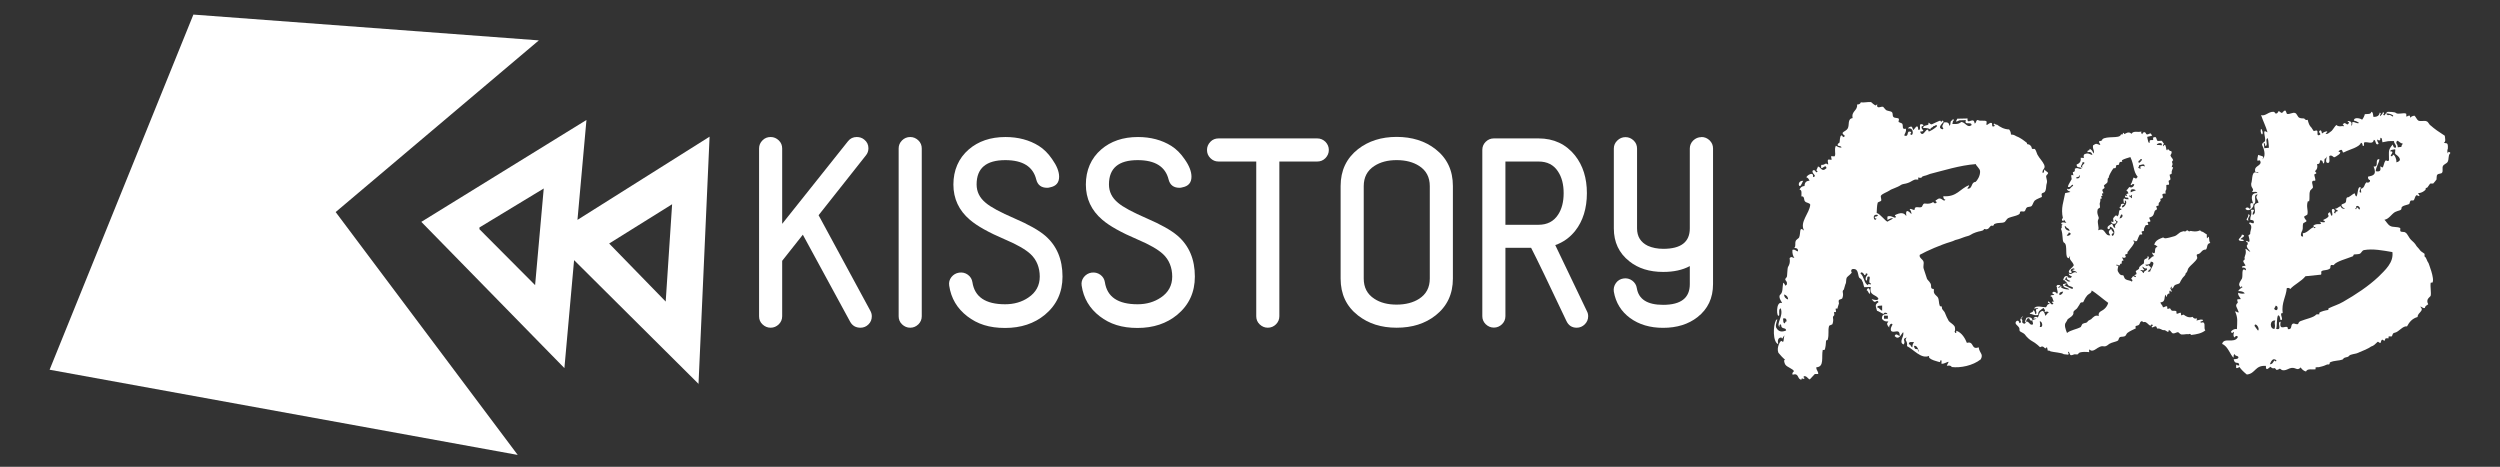
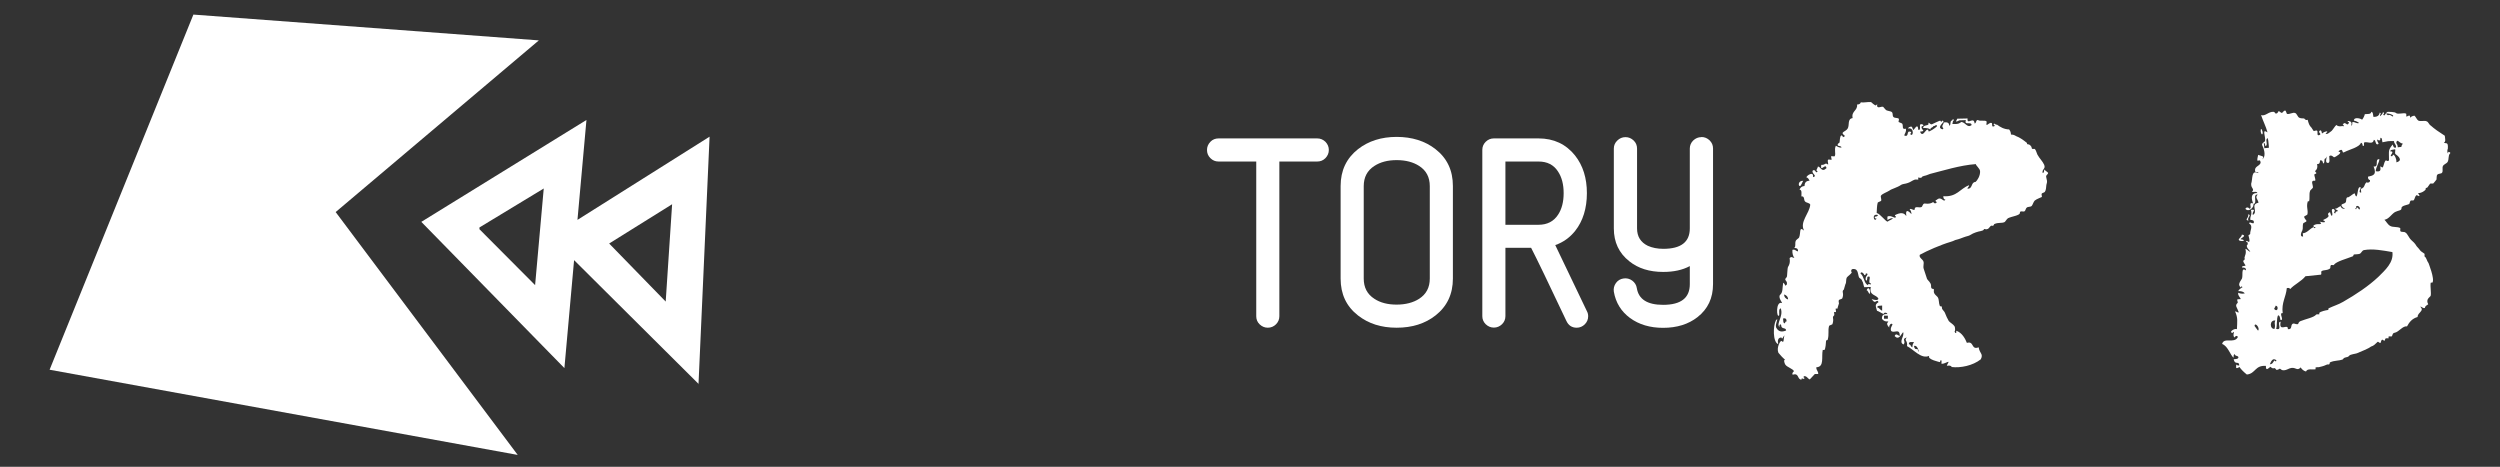
<svg xmlns="http://www.w3.org/2000/svg" id="Layer_1" data-name="Layer 1" version="1.1" viewBox="0 0 214.21 40">
  <rect x="0" y="0" width="214.21" height="40" fill="#333333" stroke="none" />
  <defs>
    <style>
      .cls-1 {
        fill: #fff;
        stroke-width: 0px;
      }
    </style>
  </defs>
  <path class="cls-1" d="M163.65,11.45c.28.43.43-.57-.16-.44,0-.09.2-.18.29-.16.09.03.13.29.15.29.09,0,.39-.69.44-.01.35.05-.11-.67.4-.45.12.14-.11.12-.11.15-.11.3.45.4-.14.45.19.52.47-.13.59-.16.17-.06.09.12.15.14.06.03.58-.28.72-.46-.09-.2-.15.03-.32,0-.03.15-.26.1-.26.3-.12-.11-.33-.14-.62-.13,0-.26.35-.19.46-.31v-.15c.08,0,.15.17.29.14,0,0,.7-.34.73-.31.06.12.09.14.15,0,.44.02-.6.55.02.74.2-.06-.03-.12,0-.29.03-.12.11-.15.11-.3.32-.04.47.02.48.28.18-.03.02-.44.25-.45.05-.18.14-.09.15,0-.12,0-.08.18-.14.3.15,0,.3.02.44-.01.12,0,.35-.16.32-.16.38.02.51.55.89.27.02-.35-.68.08-.48-.43l-.56.02c-.32.16-.35.16-.18-.14l.88-.02c-.07.62.55-.22.6.43.18-.03.08-.3.29-.3.15.14.62-.02.74.13.03.03-.05.27,0,.29.09.03.26-.24.44-.16.06.03-.02.38.16.29.18-.03.05-.15,0-.15.05-.21.12.03.29,0,.27.2.6.4,1.04.41.09.12.15.23.16.44.21,0,.3.05.45.14.3.11.54.28.9.56.06.06-.03.15.15.14.09,0,.27.17.27.29.03.21.24.02.3.14.09.12.13.32.19.44.19.35.43.55.58.87.16.38-.2.36-.13.71.15,0,.11-.18.14-.3.03.06.33.26.33.29,0,.15-.17.15-.17.33.07.41.13.32.02.71-.02.18-.02.44-.13.59-.03.06-.26.1-.26.15-.06.09.04.23,0,.29-.03.03-.44.16-.61.31-.11.12-.17.36-.25.45-.11.12-.32.04-.44.16-.06.03-.11.27-.17.3-.14.09-.41-.11-.41.16-.02.21-.7.28-1.02.44-.12.09-.23.3-.29.33-.26.12-.53.01-.88.17-.06.03,0,.12-.14.15-.03,0-.12-.03-.15,0-.09.06-.2.27-.29.27-.06.06-.26,0-.29,0-.08.15-.11.12-.29.18-.21.03-.64.16-.87.32-.15.09-.2.09-.44.16-.12.03-.26.1-.44.16-.12.03-.23.09-.44.13-.12.06-.26.12-.41.16-.79.23-2.01.76-2.62,1.1-.11.24.25.38.31.58.06.18-.05.41.02.62.07.23.19.55.29.88.09.14.33.31.34.55,0,.15,0,.29.15.29.21.02-.02.18.16.44.06.09.24.23.27.29.12.2.07.5.17.73.06.09.18-.03.18.14,0,.24.18.2.31.58.03.09.16.38.28.58.12.14.36.26.48.43.09.12.07.53.01.41,0,0,.04.26.15.17v-.18c.5.16.78.71.91,1.04.64-.19.34.64,1.01.38.07.53.43.55.18,1.03-.69.55-1.75.75-2.49.66.03.03-.06-.12-.15-.11-.03-.03-.21,0-.26,0-.03-.03.17-.33.14-.33-.09-.03-.38.19-.61.16,0,0,.02-.3,0-.29-.18-.02-.06.12-.14.15.03,0-1.13-.23-.9-.54-.7.31-1.34-.55-1.91-.83.08-.5-.28-.46-.02-.74-.5.13-.02.32-.28.6-.45-.22.1-.68-.03-1.06-.2.21-.36.72-.73.34.11-.3.29-.04.44-.01,0-.74-.51-.16-.75-.45-.07-.29.08-.36.13-.56-.18-.17-.35.24-.26.3-.06-.03-.3-.32-.16-.44.2-.24-.17.09-.48-.31-.04-.29.11-.44.46-.42-.06-.17-.33-.14-.32,0-.21-.08-.39-.23-.57-.28-.1-.38-.22-.52.13-.74-.13-.32-.26.18-.48-.13-.36-.31.36.14.47-.16-.16-.38-.83-.24-.65-1.01l-.56.02c-.09-.2-.07-.38-.19-.55-.03-.18-.24-.2-.27-.32-.09-.2-.05-.71-.46-.69-.32-.02-.17.36-.14.27-.08.18-.34.33-.43.45-.11.21-.02.41-.13.59-.03.06-.11.42-.13.45-.23.18.04.29-.13.74-.03.09-.26.1-.29.16-.06.09,0,.21,0,.29,0,0-.14.42-.13.45-.03,0-.15-.03-.15,0-.03.06.07.26,0,.29h-.15s.07.27,0,.3c-.2.18.04.23-.13.74,0,.03-.29.1-.29.16-.11.39.02.71-.12,1.18-.03.06-.15,0-.14.12,0,.09-.04.65-.13.74,0,.03-.15,0-.15,0-.13.59.16,1.47-.55,1.49-.02.27.18.32.16.58h-.29c-.14.16-.29.31-.43.46-.18-.05-.21-.26-.45-.28-.15.03-.08.15,0,.15-.05.24-.27-.11-.26.15-.38.01-.19-.61-.75-.42-.12-.11.11-.33.11-.3-.12-.23-.6-.34-.75-.57-.09-.15-.16-.44-.01-.41-.21-.17-.39-.37-.58-.6-.19-.44.18-1.09.27-1.01.24.23.14-.15.25-.48-.12.09-.19.42-.26.18-.29,0-.35.25-.28.57-.48-.19-.43-1.58-.2-2.03.31-.36-.08.3.02.59.19.38.48.43.86.27,0-.29-.41-.08-.42-.43-.04-.23-.21,0-.14.15-.33-.32.36-.92.1-1.62-.2.06-.11.36-.13.59-.23.36-.33-1.26.24-1.04.06,0-.4-.52-.14-.73.23-.21.16-.59.24-1.01,0-.03.21.17.15.26,0-.03.15-.03.17-.15.05-.35-.33-.29-.02-.59.06-.06.04-.74.12-.89.06-.09.2-.3.13-.74.17-.18.23-.04.41-.01-.12-.17-.19-.38-.17-.7.26-.07.27.11.48.13.02-.27-.16-.29-.33-.29.17-.12.05-.38.13-.59.03-.12.26-.24.29-.3.17-.39-.03-1,.43-.6-.4-.75.46-1.46.53-2.22-.06-.17-.33-.14-.45-.28-.12-.11-.01-.47-.31-.43,0-.24.07-.56-.16-.58.08-.18.2-.3.43-.31,0-.29.14-.45.43-.45-.06-.12-.12-.26-.27-.29,0-.15.66-.58.56-.02.44-.1-.15-.29-.02-.56.17-.15.27.14.3.14.24,0,0-.21,0-.15,0,0,.17-.33.14-.33.23-.04.31.55.74.13-.07-.5-.55.43-.45-.28.41.02.29-.24.59-.02.03-.09-.07-.29-.01-.41.03-.06.26,0,.29,0,.06-.06-.07-.26,0-.32.06,0,.27.05.29,0,.11-.24-.07-.53.09-.89.15.08.27.17.48.16,0-.15-.18-.11-.3-.17-.09-.17.11-.21.14-.27.03-.15.02-.5.13-.59.06-.06.18.08.15.14,0,0,.26-.07.14-.15-.42-.31.11-.3.28-.6.17-.3-.05-.82.42-.89-.13-.61.45-.63.38-1.16.18,0,.29-.07.32-.19.24.05.59-.05.88-.02,0,0,.36.34.42.28.23-.24,0,.06.15.14.12.09.32-.07.47-.01.06.06.18.23.27.29.12.06.36.08.45.14.15.11.04.32.16.44.12.11.33.05.45.14.06.06-.05.27,0,.29.03.03.3.11.3.14.12.2-.07.53.31.43.07.29-.11.39-.13.59.48.16.1-.5.58-.31.03.15-.05.15-.14.15ZM153.08,27.55c0-.18-.04-.32-.3-.26.03.18-.02.41.16.41.03-.06.02-.18.14-.15ZM152.87,25.23c0,.24.16.38.34.43,0-.24-.16-.38-.34-.43ZM154.23,15.94c-.15.03-.19-.47.28-.45-.06.06-.19.45-.28.45ZM160.06,24.44c.02-.27.24.08.26-.15-.38-.02.13-.71-.28-.58-.09.03,0,.35-.14.33-.22-.35.37-.57-.02-.62-.03.09-.02.18-.14.15-.03-.15-.27-.35-.33-.14.33.26.29.85.65,1.01ZM160.2,25.17c-.06.06-.16-.35-.27-.29.22-.51.39.2.27.29ZM160.64,18.57c.09-.03.26,0,.26-.15-.59-.16-.3.72-.11.3-.12,0-.18-.02-.15-.14ZM161.26,26.18c-.18.03-.41-.02-.41.16.18.02.24.23.42.28v-.44ZM162.19,18.69c-.24,0-.32.1-.47.16v-.29c.34-.19.71.3.73-.02-.09-.03-.15-.08,0-.15.61-.28.77-.02.89.12-.11-.76.32-.3.44-.16,0-.21-.07-.32-.16-.44.2-.06.45.22.44-.01.02-.27.38-.07.58-.16.09-.03.11-.33.29-.3.36.05.56-.02.73-.14,0,.15.27.17.29,0-.09,0-.18-.14,0-.18.4-.36.57.28.74-.02-.12,0-.18-.11-.18-.29,1.18.09,1.43-.66,2.21-.94,0,.15-.14.18-.14.3.47.02.28-.57.69-.58.13-.1.42-.52.39-.93-.02-.23-.37-.48-.36-.6-1.38.1-2.87.58-3.92.84-.2.06-.29.13-.47.16-.17.06-.18.03-.26.15-.06.06-.26,0-.29,0s.03.15,0,.18c-.03,0-.24-.02-.29,0-.2.06-.38.22-.58.28-.26.1-.41.07-.58.16-.35.25-.84.35-1.02.5-.23.15-.58.25-.72.43-.06.09.07.35.01.44-.03.06-.23.09-.29.16-.08.27-.07.65-.09.89.3.05.83.82.95.73.14-.12.35-.13.46-.31ZM161.76,27.31v-.26c-.13,0-.21,0-.33,0v.26c.13,0,.21,0,.33,0ZM163.99,29.31h-.29c-.09.01-.15.04-.14.19.18,0,.15.23.3.26,0-.21.05-.3.14-.45ZM164,29.64c.03.18.07.32.3.26.2.73.11-.39-.3-.26Z" />
-   <path class="cls-1" d="M184.01,11.89l.06.25s.03.13.12.09c-.06-.48.43.02.28-.44.05.01.17-.06.2-.05.13.06.11.26.19.33.08.03.32-.03.38,0,0,0,.15.23.17.22,0,.07-.13.15-.06.25,0-.02.16-.23.2-.05.04.08.05.2.07.31.06.17.14,0,.11-.03.12.02.14.2.3.17.13.14-.06.34-.06.37.05.2.19.22.24.44-.01-.04-.1.07-.11.12.02.07.06.15.05.22,0,.02-.09.23-.06.25l.11-.03c0,.14-.15.29-.12.5.03.11-.11.12-.18.16.01.16.15.44,0,.47-.18.04,0,.23-.06.37.01.05-.19,0-.22.05v.36c-.06.11-.11.19-.05.36-.66,0,.1.35-.48.46.15.25-.16.23-.13.48.04.16-.15.08-.2.16-.01.05.07.2.06.25-.04.03-.19.11-.2.16-.08.18-.04.46-.46.55-.02.1.13.25.08.34-.01.05-.19,0-.22.05-.03.06.09.19.05.22-.03.06-.21.02-.22.05-.05.08-.17.3-.15.39.04.16-.12.08-.2.16-.03.06.09.17.05.22-.03.06-.19,0-.22.05-.06.13-.15.29-.23.53-.13.05-.18.02-.25-.06-.11.05-.04.13.03.11-.01.26-.31.52-.52.83-.03.06-.09,0-.06.13.01.16-.15.08-.2.16-.03.06.07.2.05.2-.21.24-.48-.24-.19.3-.19,0-.18.14-.15.27-.15-.06-.18.16-.2.16-.04.01-.24-.11-.27-.06-.05.11.16.06.16.08.02.09-.1.28-.03.48,0,.02.16.27.21.28.04.06.2.05.25.06.08.12.08.26.19.33.22.14.44.09.52.21.13-.05.07-.23-.05-.22.02,0,.16-.25.18-.25.04-.01.19.12.23.07.07-.09-.13-.14-.14-.09.04-.13.17-.09.2-.16.03-.06-.07-.2-.06-.25.07-.09.32-.14.29-.28,0-.12.23-.24.28-.3.22-.05.08-.28.17-.39.05-.11.35-.1.26-.3.22.02.07.2.07.31.22-.07.24-.29.51-.33-.09-.07-.16-.18-.19-.31.47.29.06-.44.48-.47-.07-.08-.16-.18-.28-.17.05-.39.45-.53.77-.65-.02.03.14.09.16.08.14,0,.54-.1.79-.18.26-.08.4-.33.62-.38,0,0,.2-.07.22-.05.14.11.08-.07.31-.07.02,0,.05.11.16.08,0,0,.06-.04.11-.03.12.02.45.11.79-.06.05.13.19.1.28.17.03.02.28.2.28.17.03.04-.03.48.07.31.21-.31.06.27.24.44-.34.05-.22.38-.37.56-.42,0-.37.34-.71.4-.18.02-.02.24-.04.34-.14.32-.54.55-.77.88-.08.16-.05.29-.23.43,0,.17-.16.25-.26.39s-.21.33-.25.44c-.12.1-.31.09-.43.19-.12.1-.04.22-.28.3.04-.03.03-.17.04-.22-.23.24-.08.18,0,.45-.08.04-.12-.02-.14-.09-.11.03-.06.16-.06.27-.32-.07-.17.61-.34.08-.14.2.03.65-.44.67.05.2.19.22.22.42.1.02.25-.13.34-.08.05.01.02.21.05.22.05.01.2-.07.22-.05.03.04.11.19.16.2.08.03.28-.02.36.04.06.03,0,.19.05.22.08.03.26-.11.34-.08.03.02.02.18.05.22.03.02.17-.09.22-.05.09.07.38.31.75.18.08.12.19.19.36.13.07.1,0,.12-.06.13.1.14.28-.11.59,0,.07.1-.23.12-.22.17.04.16.18-.02.27.06.18.15-.01.45.15.67-.32.26-.75.34-1.21.39-.03-.02-.07-.1-.14-.09l-.11.03c-.15-.04-.25.03-.59.02-.07,0-.25-.18-.28-.2-.14,0-.3.14-.45.1-.09,0-.2-.24-.3-.26-.1-.05-.06.13-.09.14-.15-.01-.23-.18-.39-.15-.16.01-.3-.17-.51-.14-.13.03-.05-.13-.16-.18-.08-.05-.26.11-.34.08-.08-.05.03-.17.09-.14,0,0-.09-.19-.14-.09-.11.24-.27-.13-.53-.23-.08-.03-.24.08-.23-.07-.24-.02-.21.24-.31.31-.11.12-.4.02-.26.3-.23.12-.53.24-.73.4-.08.07-.13.24-.18.25-.12.1-.32.05-.45.1-.12.08-.11.24-.17.3-.16.11-.51.14-.76.29-.1.07-.21.21-.42.21-.15-.01-.23-.07-.56.13-.02,0-.49.42-.67.15-.13-.04-.03.19-.07.23.08-.04-.82-.09-.9.09-.06.13-.12.08-.36.08-.07.02-.24.1-.31.07-.07,0-.13-.28-.18-.29-.17,0,.12.21-.06.25l-.36-.04c-.15-.13-.89-.17-1.12-.24-.05-.01-.15-.13-.24-.04l-.08-.34c-.22.36-.19-.22-.59.02-.12-.11-.24-.23-.44-.37-.3-.19-.43-.23-.72-.54l-.16-.2c-.09-.1-.35-.2-.41-.26-.07-.08,0-.23-.07-.31-.12-.21-.45-.32-.22-.56.17-.09.22.04.25.18.25-.03.07-.3.06-.25.06-.27.44-.55.09-.12.24.13-.06.27.21.4.16.08.2-.16.2-.16.27-.06.28.29.53.26.18-.02-.02-.3.03-.38.06-.06.65-.17.09-.14,0-.14.31-.21.34-.08.18-.16.07-.53.46-.58.12.09.17.24.21.42.12-.08.14-.22.29-.28-.05-.13-.23-.07-.36-.04.1-.19,0-.19-.08-.36-.2.16-.51.26-.45.6-.35.1-.47-.08-.73-.09,0-.14.33-.1.29-.3.14,0,.14.2.19.33.27-.04-.19-.52.25-.44-.05-.13-.22-.04-.36-.04.14-.32.76-.1,1.01-.11.12-.1.08-.28.31-.28,0-.12-.07-.1-.14-.09.03-.38.23.18.38.12.31-.07-.34-.23.16-.25-.15-.06-.1-.45-.31-.43-.03-.23.61,0,.16-.25-.04-.27.38-.11.38.03.15-.08.02-.31,0-.5.16-.01.32-.05.32-.17.14,0,.07.08.02.09.18.17.45.2.73.21-.17-.22-.53-.07-.55-.46l.31-.07c.02.09-.12.1-.2.16.24.11.43.23.69.32.24-.17-.24-.21-.33-.3-.09-.07-.1-.21-.18-.29-.04-.06-.18-.08-.16-.2.22-.05.22.26.52.12-.12-.09-.29-.05-.33-.3.31-.07.29.15.45-.1-.09-.07-.27-.06-.27-.27.26.22.39-.25.7-.04,0-.23-.75-.16-.19-.31-.08-.15-.29-.03-.36.08,0,0,.27.27-.06.25-.28-.2.23-.43.34-.67-.07-.31-.47-.51-.31-.75-.1,0-.1.07-.09.14-.44.05-.07-1.14-.42-1.32-.21-.09-.06-.67-.28-1.21.11-.03.06-.16.06-.27.13-.05.04-.13-.03-.11-.04-.27.38-.11.45-.1-.08-.03-.28-.5-.25-.16-.17,0-.19-.22-.06-.25-.2-.88.07-1.43.19-2.15l.45-.1c-.09-.1-.27-.06-.3-.29.25.18.3-.12.54-.24-.09-.29-.17.2-.45.1.01-.14.1-.28.15-.37.03-.08.16-.25.17-.3,0-.02-.1-.43.04-.36.19.12.06-.04.06-.25.19,0,.18-.14.17-.28.29-.16.33.09.59-.02-.11-.19-.47.01-.43-.35.26-.08.39-.28.34-.57.52.02.15.06.29-.28.36-.2.5,0,.72.05-.05-.22-.19-.31-.41-.24-.05-.11.01-.14.06-.16.12,0,.11-.05.09-.14.18.05.28.2.35.41.13-.27-.09-.31-.04-.7.31-.21.28-.13.58-.04.13-.05-.08-.12-.07-.31.13-.03.3-.04.29-.18.4-.3,1.43-.04,1.57-.36.08-.16.02-.03.11-.03.11-.03.08-.16.08-.16.12,0,.1.12.14.11s.36-.29.59-.02c.19-.3.52-.1.87-.2-.1.07.04.27.07.22,0-.07.08-.18.2-.16.07,0,.11.16.16.18.1.05.22-.07.34-.08.06.03.11.19.14.2l-.43.1ZM173.88,27.29c-.23-.16-.26.39-.38.3-.02,0,.13-.36.13-.36.15-.06.5-.09.52.21-.17.09-.22-.02-.27-.15ZM174.77,27.54c.05.2.06.36,0,.47.36.11.21-.54,0-.47ZM178.84,25.32c-.17.18-.29.47-.34.57-.04.03-.19,0-.22.05-.06.04-.1.19-.16.25-.07.09-.12.22-.2.28-.06.06-.29.18-.26.32.04.27-.39.47-.49.56-.03.08-.1.19-.15.27-.19.21-.02.63.09.91.32-.26.8-.3,1.18-.51.02-.03.11-.24.15-.27.21-.12.35-.03.45-.22.01-.05.25-.15.29-.18.19-.19.36-.39.65-.27-.04-.18.02-.31.15-.39.34-.17.57-.41.66-.74-.36-.25-1.05-.86-1.42-1.06,0,.23-.22.26-.38.42ZM176.34,24.72c-.1,0-.1-.14-.14-.2.1-.17.17-.09.34-.08,0,.12-.23.12-.2.28ZM176.78,24.98c-.18.04-.39.06-.31.31.2-.05.27-.16.31-.31ZM177.06,23.73c-.1.09-.06.27-.29.28.07-.21.15-.46.42-.31,0,.12-.12.1-.13.03ZM177.25,19.91c.07.08-.22.26-.15.27.09.1.58-.16.15-.27ZM177.05,19.48s-.03-.13-.14-.09c.04.3.24.35.42.4-.03-.23-.19-.22-.28-.31ZM178.16,15.12c-.16.04-.42.14-.2.16.35.08.28-.54.2-.16ZM178.44,13.88c.06.15-.34.46.01.47-.22-.23.45-.39-.01-.47ZM182.98,15.31c.11,0,.11-.11.19-.15-.41-.51-.28-.95-.63-1.7-.19.06-.51.14-.73.27,0,0,.04.1.03.12-.02.03-.18,0-.19.04-.06.01-.08.17-.09.21-.01.05-.18.02-.22.05-.03.05-.03.18-.06.23-.01.05-.18.02-.19.04-.14.16-.41.67-.4.74,0,.13-.07.08-.08.13-.04.12,0,.23-.04.33-.05.1-.23.18-.3.28-.01.05.08.15.05.2-.01.05-.16.1-.17.15-.05.1.09.22.07.31-.02.03-.09,0-.11.02-.04.03.06.18.05.2,0,0-.11,0-.11.02-.04.03.04.16.05.2l-.13.03s0,.28-.04.33c-.06.14.03.23,0,.43-.02.03-.18.09-.19.15-.13.44.17.65.07.82-.17.25.09.71-.03.97.66-.28.52.53,1.04.43-.19-.26-.17-.37.08-.56.03.21.19.22.2.38-.16,0-.23.2-.06.23.26-.25.09-.71-.27-.8.06.18-.09.32-.19.15-.03-.21.23-.27.34-.38.16,0,.11.38.33.33-.13-.29.22-.33.19-.56-.15.03-.18-.28-.22-.06.37.22-.25.49-.34.08.35.14.15-.05.19-.28,0-.02.23-.27.26-.25.02,0,.06.16.13.06.14-.16.06-.32.14-.46.02-.09.16,0,.19-.15-.02.03-.24-.05-.15-.16.04-.03.12-.05.08-.13-.03-.14.27-.21.3-.07-.12.05-.25.1-.17.25.24-.05.49-.54.22-.61-.02.11.05.22-.08.25-.02-.17-.11-.36.04-.44.03.14.26.05.34.11.06-.34-.36.02-.28-.34.47.15-.17-.13.28-.17-.03-.14-.09-.21-.18-.28.16-.08.16-.21.28-.28.16.11.34-.01.41-.2-.2-.19-.23.2-.32-.03.17-.17.16-.51.29-.6-.06.04.11.08.13.08ZM181.6,18.72c.35-.04.3-.39.17-.34-.06.01-.12.28-.17.34ZM183.41,23.2c.16-.04.16.2.28.2-.03-.23.36-.18.26-.41-.22.07-.26-.11-.39-.15.04.16.12.23.18.29-.16.11-.31-.1-.34.08ZM182.53,16.81c-.01-.06-.11-.1-.11.02.15-.03.12.14.26.15-.07-.29.14-.4-.15-.18ZM182.57,16.48c.2-.13.51-.14.41-.2-.06-.05-.5-.19-.41.2ZM184.28,22.9c.11.19-.58.44-.04.36.03-.29.57-.82.04-.84-.02.41-.67.15-.4.33.22.14.09-.21.39.15ZM183.22,14.39s.15.05.15.07c.06-.01.09-.11.07-.1-.29.02.19-.28.32-.07.03-.35-.28-.15-.48-.13.04.1-.08.15-.06.23ZM183.34,13.94c-.1.04.44-.36.04-.31l.02.1s-.09,0-.11.02c-.08.04-.1.24.04.18ZM184.81,12.42s.4,0,.39.05c.21-.33-.45-.2-.39-.05Z" />
  <path class="cls-1" d="M200.74,10.83c.2-.02.01-.17-.01-.14.24-.42.37.27.55-.2-.44-.15.4-.24.17.27.14-.01.09-.18.11-.3.25-.03.33.16.58.08-.12-.1-.27-.17-.45-.21,0-.34.61-.18.7-.07.1-.12.2-.31.24-.48.22-.02.54.03.55-.2.17.01.14.27.19.44.31,0,.5-.11.53-.37.21.06-.01.14.03.31.1-.1.21-.16.25-.34.14.01.1.16.02.17.12.3.18-.16.4-.21.03,0,.63,0,.69.1.19.15.62-.04.86.05.06,0,.02.23.03.25.06.05.37-.27.32.11.08-.07.18-.16.38-.18.12.1.21.35.33.42.18.1.59-.03.72.07.15.04.2.29.35.36.28.26.74.58,1.2.87.02.23.11.53-.08.58.16.15.39-.13.34.53-.12.24.06.59.03.28,0-.03.26.03.16.13-.18.16-.07.46-.21.73-.07.12-.32.2-.39.33-.1.15.02.43-.08.58-.07.12-.31.06-.41.18-.08.06-.05.35-.07.41-.05.09-.23.28-.28.34-.03.03-.23-.03-.28.03-.07.12-.15.19-.22.31-.08.07-.17-.01-.15.16,0,.08-.36.35-.65.32.17.29.18.32-.12.18-.16.07-.14.33-.27.45-.03.03-.23-.03-.25.03-.05.03-.09.24-.11.27-.13.1-.7.13-.67.38,0,.2-.27.17-.56.32-.32.2-.51.59-.9.66.16.15.27.4.48.52.24.15.63.05.87.19.03.03-.03.26.03.28.07.08.34.02.41.1.21.12.27.43.52.66.16.15.28.23.45.52.13.13.23.26.33.39.1.1.25.17.34.25.03.05-.03.26.03.25.16.13.15.33.32.56-.04-.08.57,1.39.32,1.67,0,0-.12-.02-.14.01-.05.35.06.85,0,1.11-.04.12-.46.28-.21.73-.13.1-.27.14-.28.31-.19.08-.24-.12-.41-.1.41.36-.23.48-.22.88-.47.13-.72.45-.91.81-.35-.08-.69.47-1.05.54-.2.02-.18.22-.25.31-.05.03-.26-.03-.28.03v.14s-.24-.03-.27.03c-.03.03-.03.23-.13.16-.31-.28-.19.36-.38.18-.19-.15-.12-.07-.44.19-.08.07-.16.1-.27.14-.26.2-.81.4-1.22.58-.08.04-.59.09-.66.21-.13.16-.19.08-.44.19-.05.03-.1.12-.1.12-.38.15-.7.07-1.11.26-.05.03.02.17-.12.18-.03,0-.12-.02-.17.02-.16.07-.22.11-.66.21-.03,0-.26,0-.28.03-.03,0,.01.14.01.14-.22.08-.72-.1-.83.2-.2-.04-.36-.19-.46-.35-.33.38-.44-.13-.99.1,0,0-.48.28-.7.07-.16-.15-.11.04-.39.04-.03,0-.07-.16-.19-.15-.03,0-.08.04-.14.01-.03,0-.21-.12-.16-.13-.08,0-.43.5-.41-.07-.95-.07-.87.66-1.63.74-.25-.2-.47-.41-.64-.65-.08.07-.29.17-.28.03,0-.28.03-.26.13-.16h.14c-.02-.44-.37.02-.48-.53.2-.02.4-.01.41-.18-.07-.16-.29-.06-.31-.25-.14.01-.09.18-.11.3-.28-.23-.48-1-.98-1.18.16-.61,1.02,0,1.34-.57,0-.26-.34-.02-.25.03-.3-.17.12-.72-.19-.41-.37-.02.1-.41.37-.32.02-.66.1-.95-.16-1.52.14-.01.18.12.32.08-.16-.47-.37-.56-.09-.82.02-.06-.09-.28-.03-.28.03-.03.25-.03.28-.03.02-.09-.29-.34-.2-.55.12.07.32.11.55.06-.1-.16-.3-.2-.56-.2.07-.15.23-.25.36-.32-.05-.17-.12-.07-.11.01-.08,0-.19-.18-.17-.29.04-.18.14-.3.21-.42.18-.22-.11-1.1.38-.75,0-.26-.17-.24-.34-.25-.05-.17.27-.11.29-.17.03-.03-.2-.26-.19-.41,0,0,.14-.07.13-.16,0-.03-.04-.11-.01-.14.01-.14.17-.3.07-.72.18.04.25.23.42.24-.17-.24-.28-.26-.31-.51,0,0,.1-.1.09-.18-.01-.11-.04-.14-.13-.13-.05-.25.23.06.25-.03.08-.09-.04-.42-.06-.54,0-.06.17-.05.15-.19-.02-.2.27-.65-.09-.82.03-.23.17.01.39-.04.06-.26-.11-.27-.29-.28-.04-.34.18-.42.05-.86.53-.06.07.13.16.44.51-.28-.27-.91.49-1.05-.07-.36-.33-.42-.07-.7-.4-.04-.12.5-.24.74-.02.06-.12-.02-.13.16.02.2-.39.64-.68.33.04-.18.3-.14.31-.03.35.05-.15-.61.35-.44-.12-.3-.29-.91.36-.89-.05-.17-.29-.08-.46-.09.25-.31-.08-.25-.07-.7.15-.47-.01-1.22.62-.92-.01-.14-.18-.07-.27-.11-.13-.47.35-.46.46-.76-.03-.59-.45.3-.21-.69.27.11.61.08.33.39.32-.18.24-.74.05-1.14-.17-.27.19-.33.21-.45.07-.38-.31-1.08.21-.73-.14-.53-.39-.98-.55-1.48.36.13.65-.32,1.08-.28.09.02.16.15.16.15.23,0,.18-.16.26-.2.11-.01.16.15.3.14.03,0,.12-.18.26-.2.09.02.11.27.17.29.21.06.5-.17.7-.07.12.02.2.32.33.39.12.07.29.06.43.07.06.05.13.19.3.11.09.33.14.5.33.68.03.03.17.29.2.29s.22-.08.28-.03c.1.1-.07.46.18.38.3-.12-.19-.21.07-.41.14-.01.13.13.17.27.13-.1.24-.17.44-.19.04.11-.07.12-.13.16.08.19.33-.06.52-.2.15-.16.27-.4.4-.5.13.13.33.14.55.08ZM192.13,20.52c.41.13-.24.2-.31.03.04-.17.26-.25.27-.45.61.11-.47.42.04.42ZM193.18,27.93s.3.42.3.4c.2-.22-.28-.77-.3-.4ZM192.61,18.37c.4.04-.14.3.06.53-.43-.04.11-.3-.06-.53ZM194.91,30.88c0,.06.13.16.14-.01-.31-.25-.45.08-.56.34.28,0,.26-.23.42-.33ZM194.89,28.18c.12-.47-.07-.36.07-.72-.52-.06-.49.76-.07.72ZM195.42,27.55c-.21.99.66.1.61.65.46.07.15-.47.52-.48.56.17.25-.05.55-.2.46-.19,1.19-.32,1.36-.57.03-.03.23,0,.28-.03,0,0-.04-.11-.01-.11.07-.12.6-.23.69-.24.14-.01.07-.12.1-.15.46-.22.82-.31,1.25-.56,1.1-.63,2.17-1.34,3.02-2.14.57-.57,1.32-1.22,1.2-2.12-.81-.14-1.68-.31-2.44-.17-.19.05-.2.25-.37.32-.14.04-.34.04-.45.05s-.07.15-.13.16c-.57.23-1.41.43-1.63.74-.02.06-.2-.04-.25.03-.1.12.02.2-.11.3-.27.17-.53.08-.69.21-.08.04.06.33-.11.3l-1.27.13c-.35.44-.95.7-1.31,1.1-.04-.08-.13-.13-.29-.08-.06.75-.47,1.24-.35,2.14-.38-.05.18.64-.19.59-.05-.17-.04-.39-.21-.4-.14.3-.06.83-.16,1.16.59.17,0-.63.39-.61ZM194.97,26.2c.01.14-.1.15-.11.27.32.36.42-.3.11-.27ZM193.88,11.4c-.05.29-.2-.04-.17-.24,0-.28.17.04.17.24ZM194.19,11.97c0,.2.11.5-.08.55-.04-.11-.03-.28-.14-.27l.05.45.39-.04c-.02-.23-.06-1.16-.21-.69ZM198.79,13.74c-.01.17-.02.34-.25.31.12.64-.34.52-.1.72.12.1-.1.15-.13.16-.04.15.13.41.06.56-.46-.07-.16.36-.19.59-.02.06-.26.23-.25.31-.09.24,0,.6-.08.86,0,0-.12-.02-.11.01-.15.47.05.73-.03,1.11-.02.06-.24.14-.27.17-.04.18.2.32.19.41-.02.06-.24.14-.27.17-.09.21-.01.43-.08.61-.07.12-.28.57.06.54l-.03-.28c.42-.04.58-.4.94-.53-.03,0,.14.21.14-.01-.11.01-.17.02-.16-.13.32-.23.6,0,.66-.21-.46-.29.44.12.3-.17-.38-.13.19-.11.35-.44-.03,0-.17-.24.11-.32,0,0,.1.39.17.3.12-.18-.17-.58.11-.58.33.16-.13.36.18.38,0-.08.01-.17.13-.16.22-.08-.1-.13-.17-.24.26,0,.29-.2.52-.2-.03.29.59.22.18.12-.38-.36.08-.29.21-.45.1-.12-.02-.48.24-.45.22-.11.34-.26.53-.34.06.08.05.25.17.27.14-.27.08-.89.35-.78.06.05-.26.48.05.45l-.03-.31c.41-.16.22-.36.51-.59-.08.06.32.11.27-.17-.12-.02-.18-.12-.17-.29.42-.1.78-.14.48-.88.52.09.04-.66.5-.62-.05.37-.28.63-.32,1.03.76.15.16-.64.53-.34.16.13.13-.44.36-.61-.05.03.25.17.25-.03,0-.77-.09-.82.32-1.31.05.17.09.33.28.26.03-.29-.17-.29-.17-.55-.6,0-.43-.01-.99.1-.05-.17-.01-.4-.18-.38.02.23-.08.29-.27.14-.03.26.24.35.04.42-.23.02-.12-.36-.33-.39-.09.47-.56.11-.83.23-.05.03.06.33-.11.3-.04-.11-.03-.28-.17-.27-.08.35-1.07.62-1.21.7-.49.25-.25.08-.44-.1-.03-.03-.33.09-.24.17.4.02-.27.45-.41.47-.03,0-.23-.26-.41-.1,0,.23.08.53-.08.58-.45.05.08-.89-.21-.4-.23.02-.02.4-.24.45-.02-.17-.06-.31-.28-.26ZM202.03,17.78s.11.27.16.13c.08-.09-.15-.38-.31-.22,0,0,.04.11.01.11-.11.07-.1.1.01.14-.06-.02.04-.15.13-.16ZM205.33,13.91c.72-.19-.07-.7-.07-.7-.1-.1.02-.32-.04-.42-.17.05-.42.02-.41.18.51-.02-.26.48.18.41.07-.38.39.22.34.53ZM204.62,9.88c.13-.13.38.13.41.1.24-.17-.99-.44-.41-.1ZM205.45,12.62l.31-.03c-.01-.14.1-.18.11-.3-.23,0-.28-.2-.48-.23-.17.3.05.17.06.56Z" />
  <polygon class="cls-1" points="16.57 1.25 4.25 31.68 44.36 38.98 28.76 18.17 46.17 3.46 16.57 1.25" />
  <g>
-     <path class="cls-1" d="M70.14,18.44l4.44,8.2c.08.15.12.3.12.46,0,.27-.09.5-.28.69-.19.19-.42.29-.69.29-.4,0-.7-.17-.89-.52l-4.05-7.45-1.77,2.24v4.75c0,.27-.1.5-.29.69-.2.19-.43.29-.7.29s-.5-.1-.7-.29c-.2-.19-.29-.42-.29-.69v-14.38c0-.27.1-.5.29-.69.19-.2.43-.29.7-.29s.5.1.7.29c.2.19.29.43.29.69v6.46l5.64-7.08c.19-.24.44-.36.75-.36.24,0,.46.07.64.22.24.19.36.44.36.74,0,.23-.07.44-.22.62l-4.05,5.12Z" />
-     <path class="cls-1" d="M77,27.1v-14.38c0-.27.1-.5.29-.69.19-.19.43-.29.7-.29s.5.1.7.29c.2.19.29.43.29.69v14.38c0,.27-.1.5-.29.69-.2.19-.43.29-.7.29s-.5-.1-.7-.29c-.2-.19-.29-.43-.29-.69" />
-     <path class="cls-1" d="M86.15,11.74c1.1,0,2.06.26,2.86.76.43.27.81.65,1.15,1.15.39.55.59,1.05.59,1.49,0,.51-.26.81-.77.91-.09.03-.18.04-.26.04-.5,0-.81-.24-.93-.71-.27-1.1-1.15-1.66-2.65-1.66-1.64,0-2.46.69-2.46,2.08,0,.62.25,1.14.77,1.57.44.38,1.27.82,2.47,1.34,1.2.52,2.08,1.01,2.63,1.48,1,.86,1.49,2.03,1.49,3.51,0,1.34-.5,2.43-1.51,3.27-.91.75-2.05,1.13-3.41,1.13s-2.37-.33-3.24-1c-.87-.67-1.39-1.54-1.55-2.63-.04-.27.02-.51.19-.73.17-.21.39-.34.66-.38.28-.04.53.02.75.18.22.16.35.38.39.64.19,1.26,1.12,1.89,2.8,1.89.78,0,1.45-.2,2-.58.64-.43.97-1.03.97-1.79s-.26-1.44-.79-1.93c-.42-.39-1.14-.81-2.18-1.25-1.41-.6-2.42-1.17-3.02-1.69-.94-.8-1.41-1.81-1.41-3.02s.44-2.25,1.31-3c.82-.71,1.87-1.07,3.15-1.07" />
-     <path class="cls-1" d="M97.5,11.74c1.1,0,2.06.26,2.86.76.43.27.81.65,1.15,1.15.39.55.58,1.05.58,1.49,0,.51-.26.81-.77.91-.09.03-.18.04-.26.04-.5,0-.81-.24-.93-.71-.27-1.1-1.15-1.66-2.65-1.66-1.64,0-2.46.69-2.46,2.08,0,.62.25,1.14.77,1.57.44.38,1.27.82,2.47,1.34,1.2.52,2.08,1.01,2.63,1.48,1,.86,1.49,2.03,1.49,3.51,0,1.34-.5,2.43-1.51,3.27-.91.75-2.05,1.13-3.4,1.13s-2.37-.33-3.24-1c-.87-.67-1.39-1.54-1.55-2.63-.04-.27.02-.51.19-.73.17-.21.39-.34.65-.38.28-.04.53.02.76.18.22.16.35.38.39.64.19,1.26,1.12,1.89,2.8,1.89.78,0,1.44-.2,2-.58.64-.43.97-1.03.97-1.79s-.26-1.44-.79-1.93c-.42-.39-1.14-.81-2.18-1.25-1.41-.6-2.42-1.17-3.02-1.69-.94-.8-1.41-1.81-1.41-3.02s.44-2.25,1.31-3c.82-.71,1.87-1.07,3.15-1.07" />
    <path class="cls-1" d="M104.4,11.86h8.47c.27,0,.5.1.7.29.19.2.29.43.29.7s-.1.5-.29.7c-.2.2-.43.29-.7.29h-3.25v13.26c0,.27-.1.5-.29.69-.19.19-.43.29-.7.29s-.5-.1-.7-.29c-.2-.19-.29-.43-.29-.69v-13.26h-3.24c-.27,0-.5-.1-.69-.29-.2-.2-.29-.43-.29-.7s.1-.5.29-.7c.19-.2.43-.29.7-.29" />
    <path class="cls-1" d="M116.36,12.78c.9-.7,2-1.05,3.31-1.05s2.44.35,3.33,1.05c1,.78,1.49,1.83,1.49,3.16v7.93c0,1.33-.5,2.38-1.49,3.16-.89.7-2,1.05-3.33,1.05s-2.41-.35-3.31-1.05c-1-.78-1.49-1.83-1.49-3.16v-7.93c0-1.33.5-2.38,1.49-3.16M116.85,15.95v7.92c0,.76.3,1.34.91,1.73.51.34,1.15.5,1.91.5s1.42-.17,1.93-.5c.6-.39.91-.96.91-1.73v-7.92c0-.76-.3-1.34-.91-1.73-.51-.33-1.15-.5-1.93-.5s-1.4.17-1.91.5c-.61.39-.91.97-.91,1.73" />
    <path class="cls-1" d="M133.26,21l2.72,5.68c.07.13.1.27.1.42,0,.27-.1.5-.29.69-.19.19-.43.29-.69.29-.42,0-.71-.2-.89-.59-1.52-3.22-2.53-5.31-3.02-6.26h-2.2v5.86c0,.27-.1.5-.29.69-.2.19-.43.29-.7.29s-.5-.1-.7-.29c-.2-.2-.29-.43-.29-.69v-14.25c0-.27.1-.5.29-.69.19-.19.43-.29.69-.29h3.84c1.3,0,2.35.49,3.13,1.47.67.85,1.01,1.92,1.01,3.22s-.34,2.4-1.01,3.24c-.45.56-1.01.97-1.7,1.21M128.99,13.84v5.42h2.84c.74,0,1.3-.29,1.67-.86.32-.48.48-1.1.48-1.85s-.16-1.37-.48-1.85c-.37-.58-.93-.86-1.67-.86h-2.84Z" />
    <path class="cls-1" d="M145.79,11.74c.27,0,.5.1.7.29.2.2.29.43.29.69v11.62c0,1.2-.44,2.14-1.34,2.84-.77.6-1.75.91-2.94.91-1.12,0-2.06-.28-2.83-.84-.76-.56-1.23-1.32-1.39-2.26-.04-.27.02-.51.18-.74.16-.22.38-.35.65-.39.27-.04.52.02.74.18.22.16.36.38.4.65.15.95.9,1.43,2.25,1.43,1.53,0,2.29-.59,2.29-1.77v-1.55c-.63.34-1.39.5-2.28.5-1.17,0-2.14-.3-2.9-.91-.89-.7-1.33-1.64-1.33-2.82v-6.84c0-.27.1-.5.3-.69.19-.19.43-.29.7-.29s.5.1.7.29c.2.19.29.43.29.69v6.84c0,.7.31,1.19.92,1.49.38.17.82.26,1.33.26,1.51,0,2.27-.58,2.27-1.75v-6.84c0-.27.1-.5.29-.69.2-.19.43-.29.7-.29" />
  </g>
  <path class="cls-1" d="M59.87,32.91l-10.68-10.62-.83,9.25-12.26-12.53,14.15-8.73-.77,8.56,11.32-7.13-.95,21.21ZM52.19,20.86l4.85,4.98.55-8.34-5.4,3.37ZM41.08,19.64l4.77,4.79.74-8.28-5.51,3.34v.15Z" />
</svg>